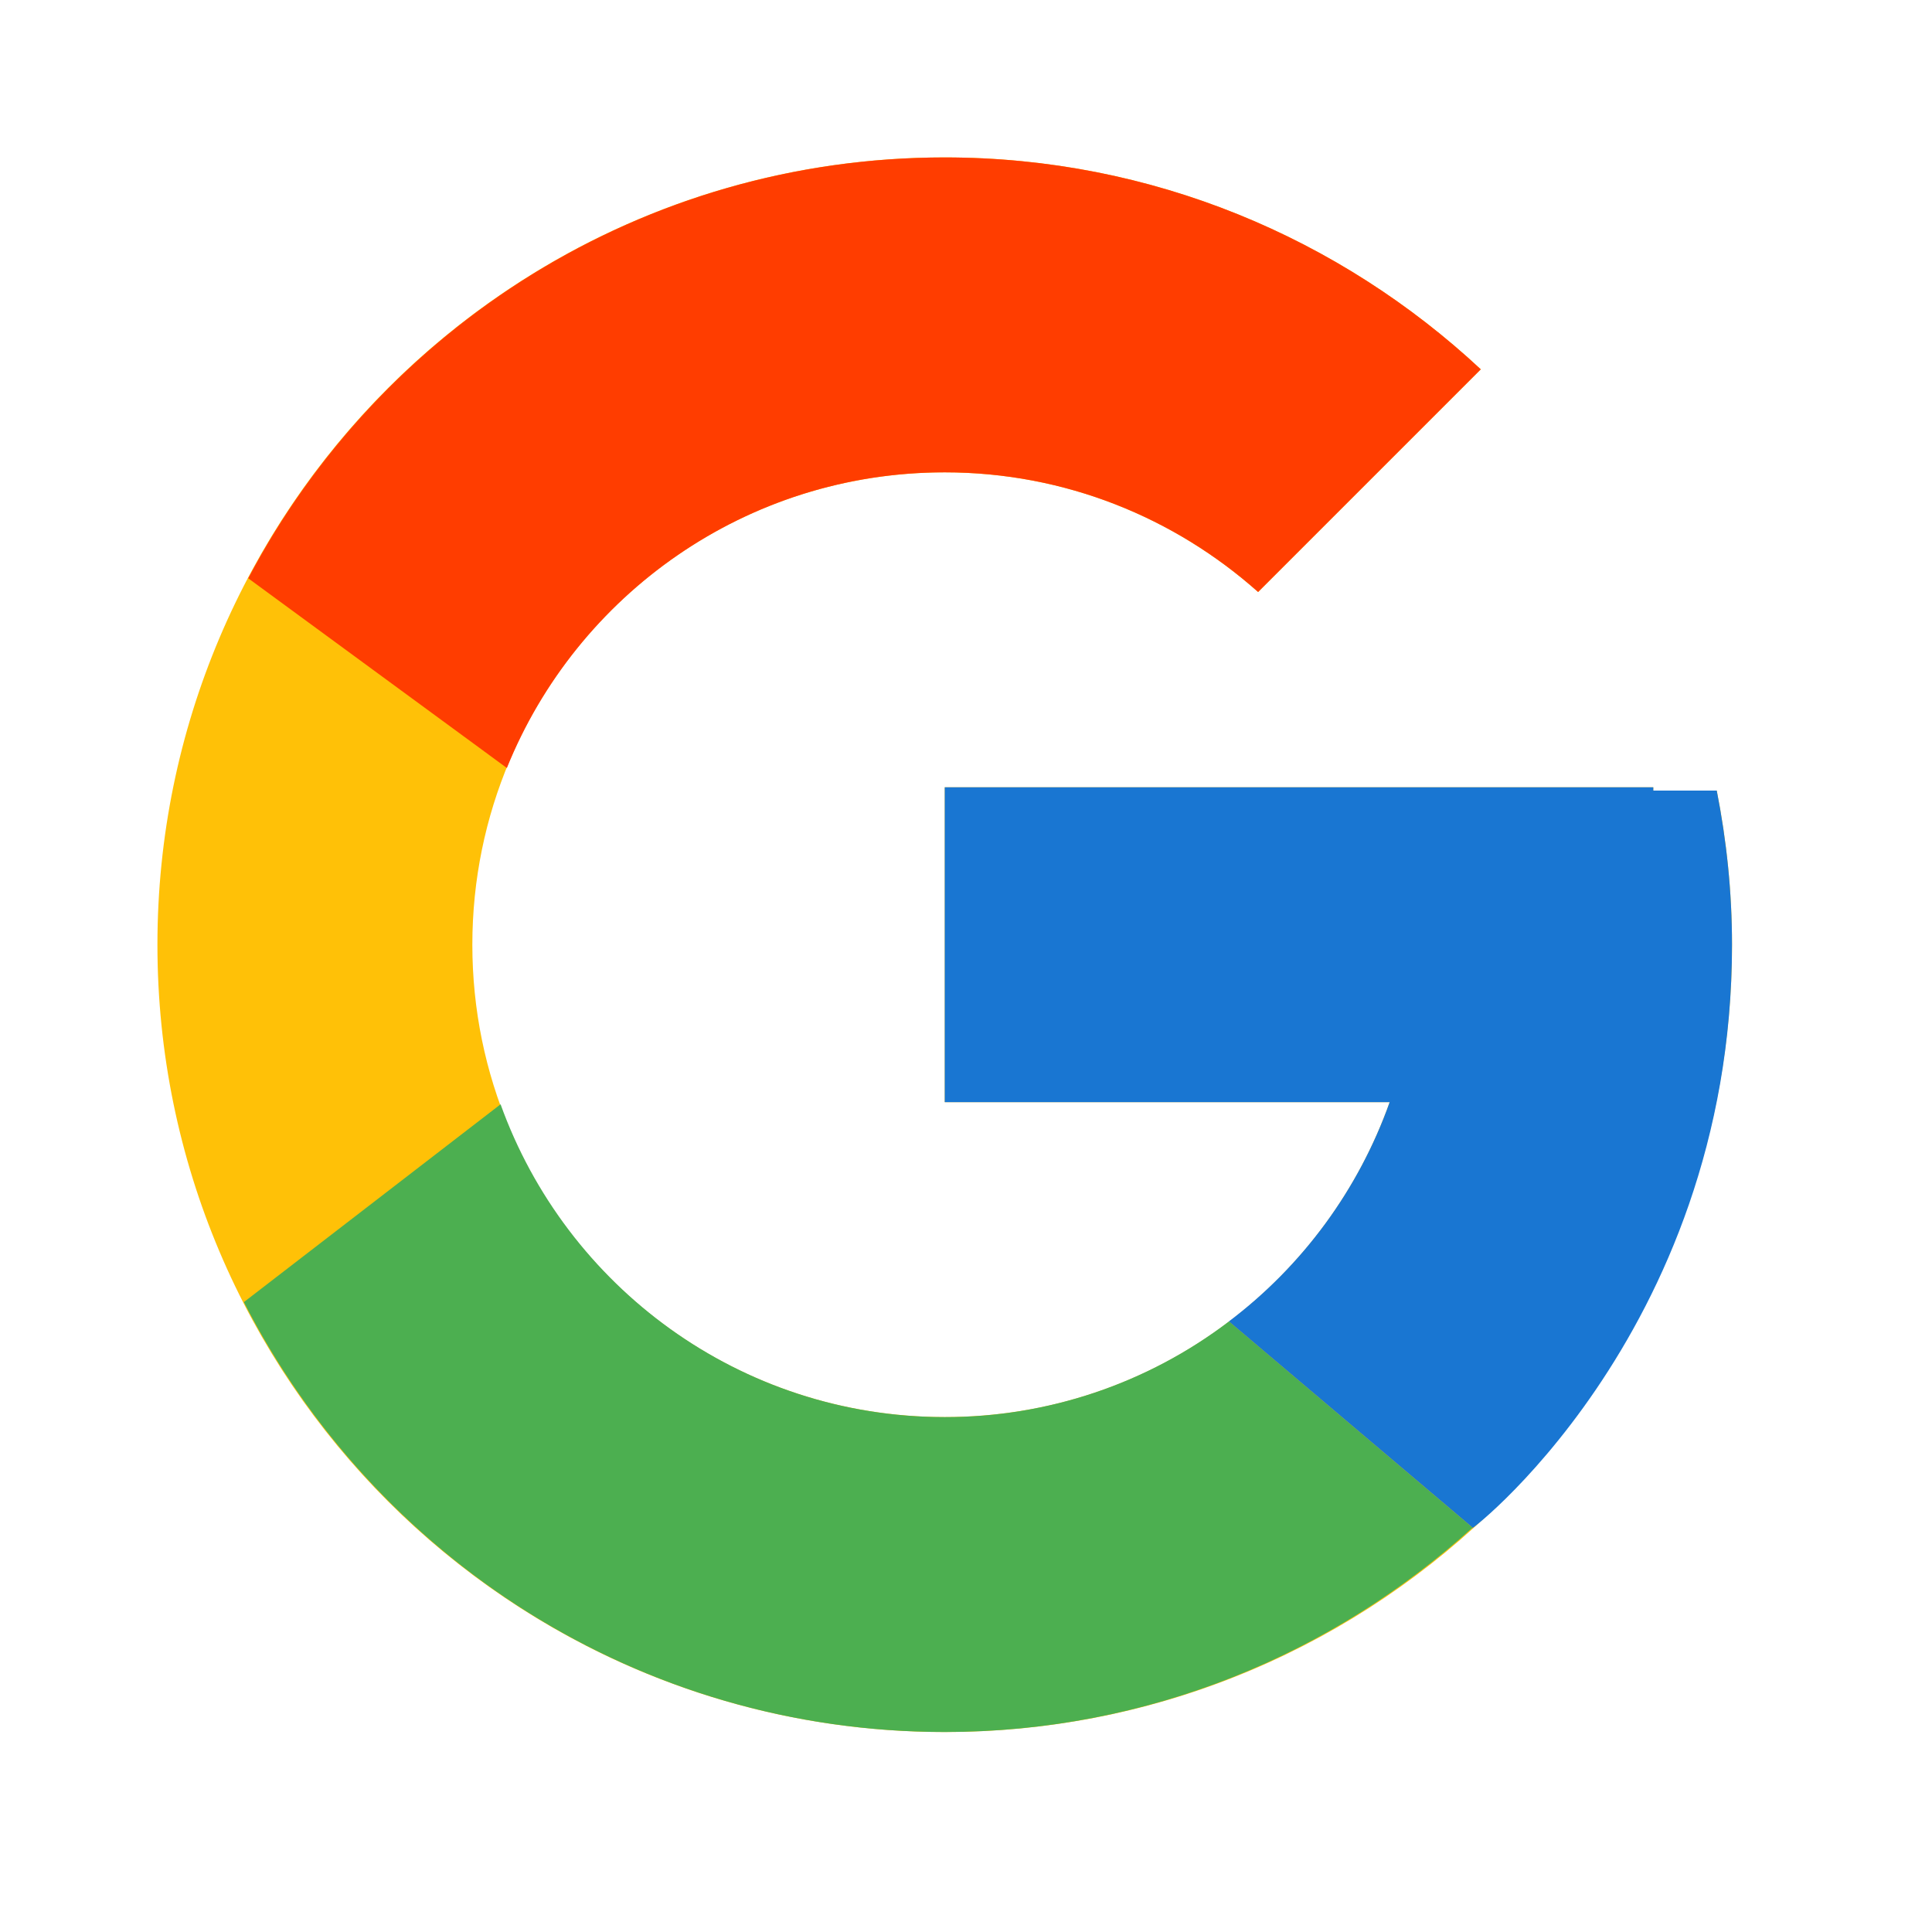
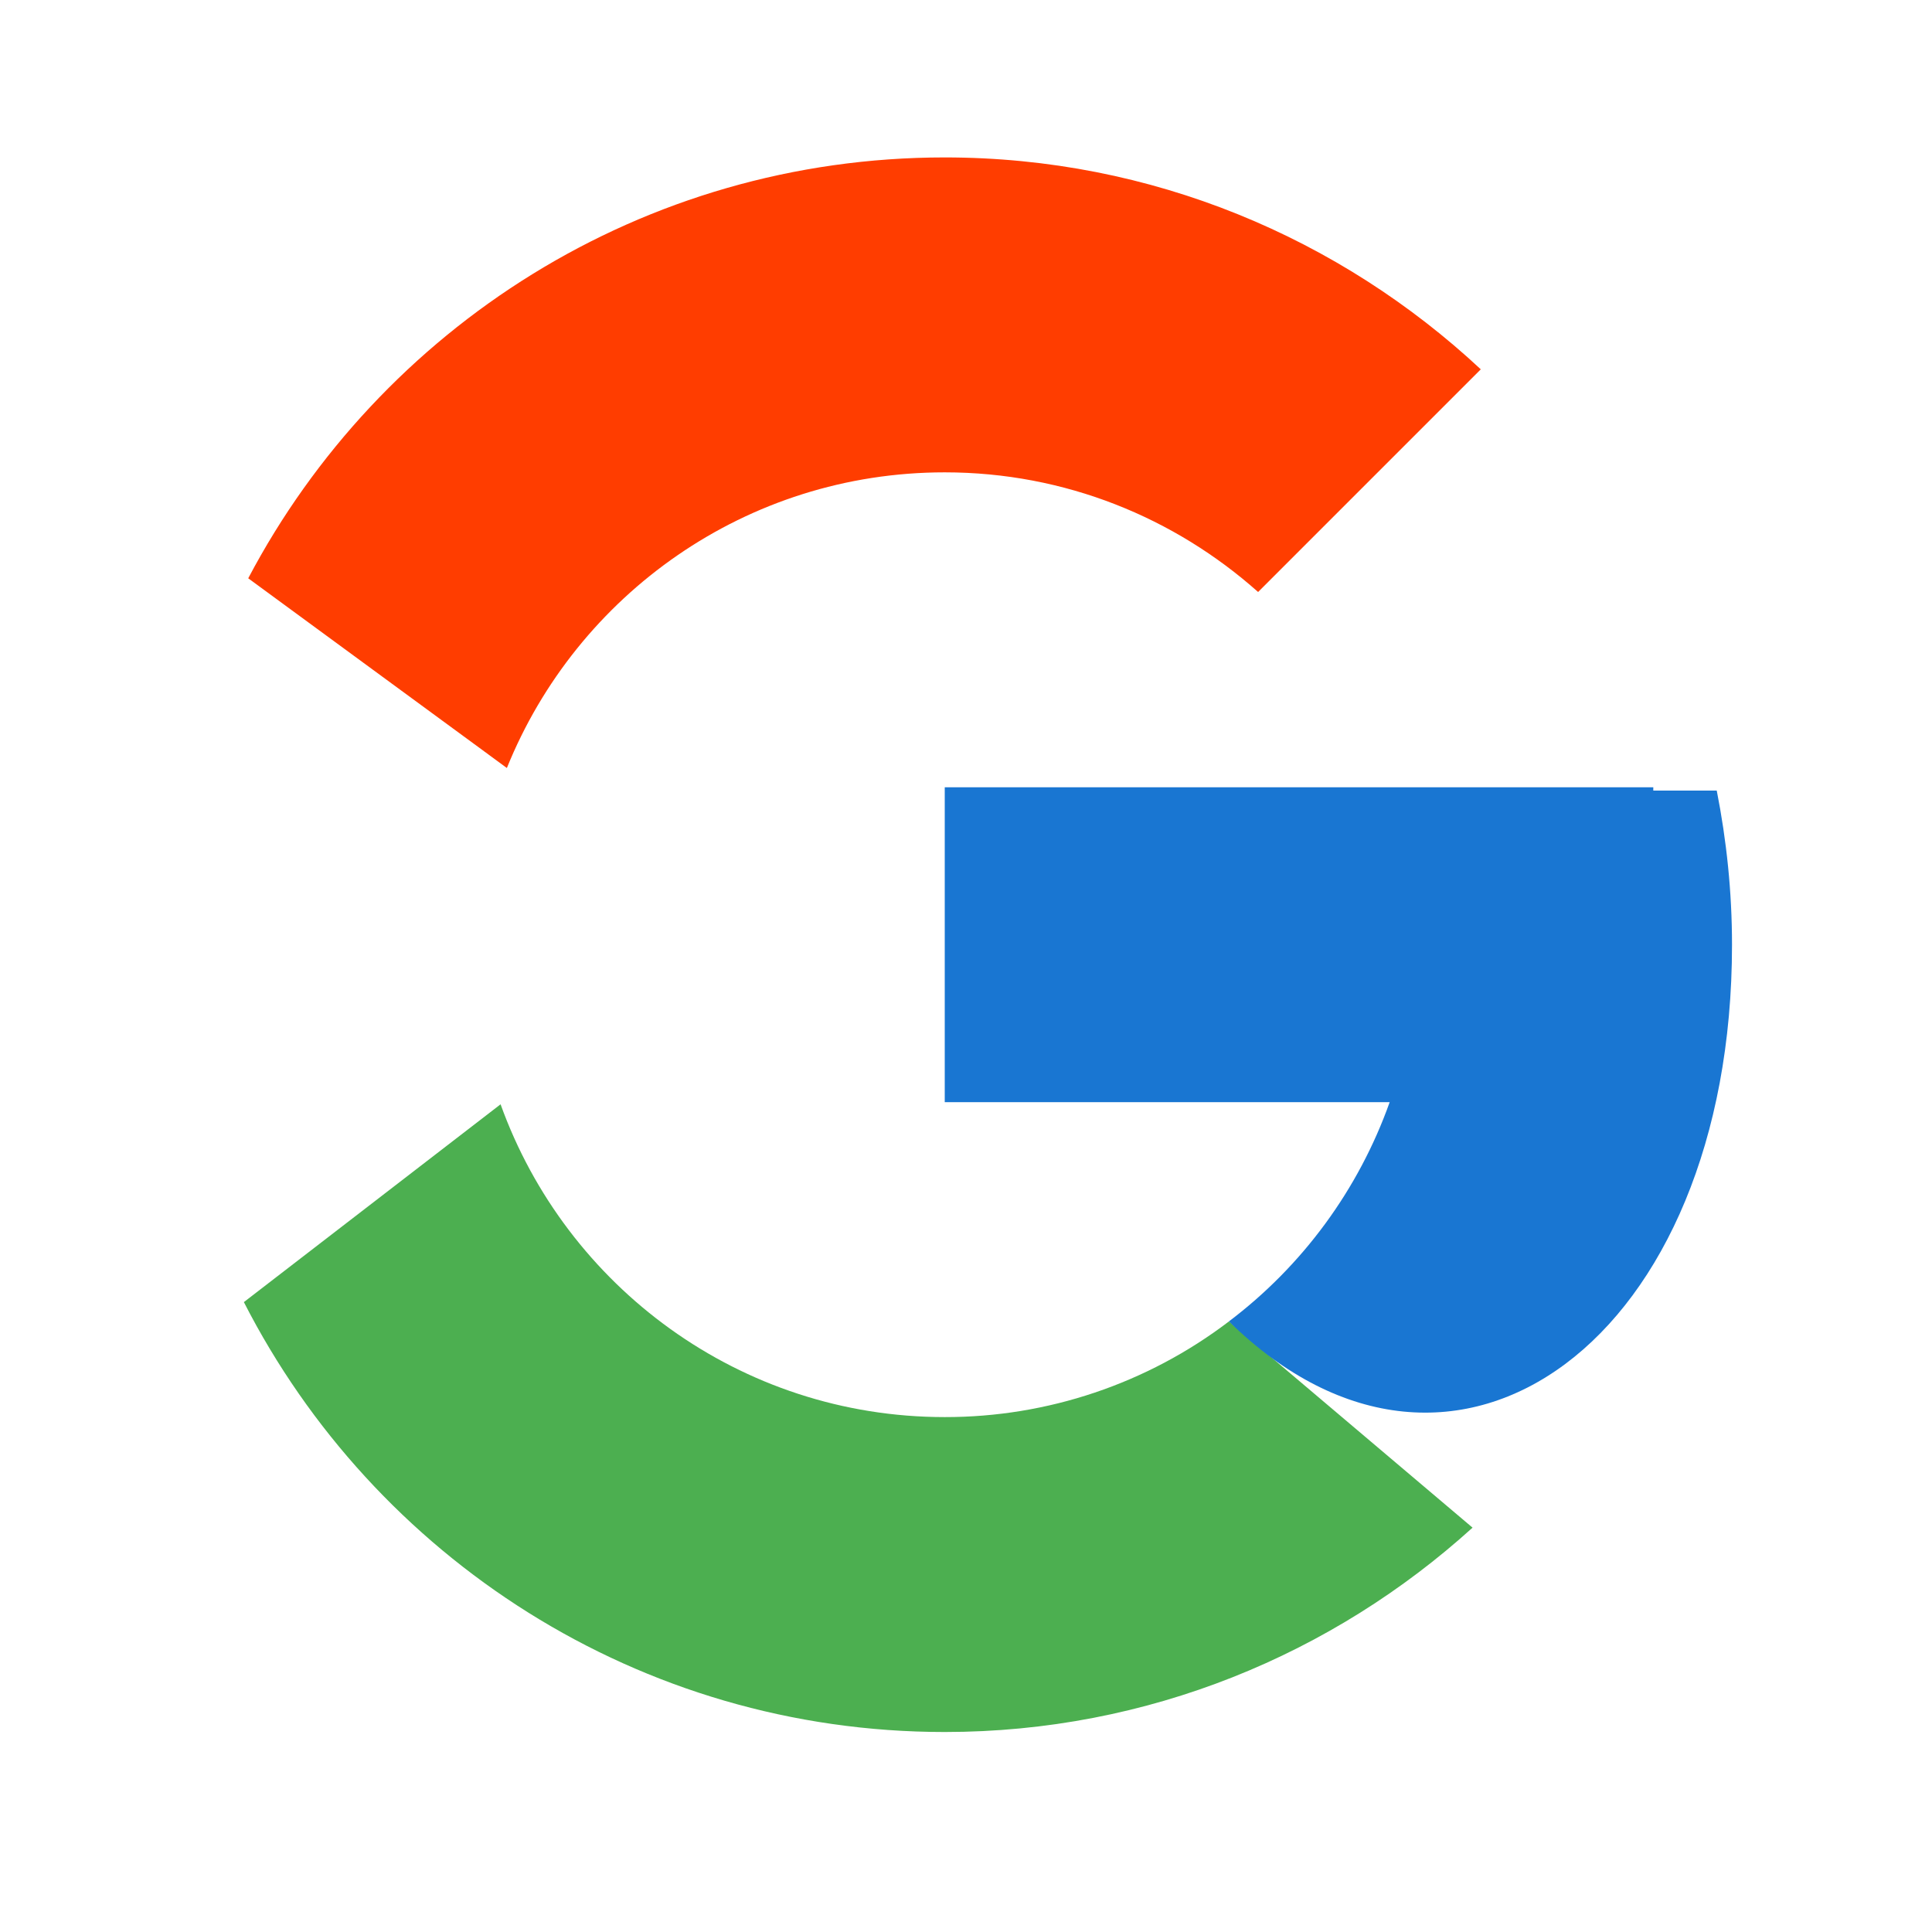
<svg xmlns="http://www.w3.org/2000/svg" width="31" height="31" viewBox="0 0 31 31" fill="none">
-   <path d="M27.546 12.685H26.528V12.632H15.159V17.685H22.298C21.256 20.627 18.458 22.738 15.159 22.738C10.973 22.738 7.579 19.345 7.579 15.159C7.579 10.973 10.973 7.579 15.159 7.579C17.091 7.579 18.849 8.308 20.187 9.499L23.76 5.926C21.504 3.823 18.486 2.526 15.159 2.526C8.183 2.526 2.526 8.183 2.526 15.159C2.526 22.135 8.183 27.791 15.159 27.791C22.135 27.791 27.791 22.135 27.791 15.159C27.791 14.312 27.704 13.485 27.546 12.685Z" fill="#FFC107" />
  <path d="M3.983 9.279L8.133 12.323C9.256 9.542 11.976 7.579 15.159 7.579C17.091 7.579 18.849 8.308 20.187 9.499L23.76 5.926C21.504 3.823 18.486 2.526 15.159 2.526C10.307 2.526 6.099 5.266 3.983 9.279Z" fill="#FF3D00" />
  <path d="M15.159 27.791C18.422 27.791 21.387 26.542 23.628 24.512L19.719 21.203C18.408 22.201 16.806 22.74 15.159 22.738C11.873 22.738 9.083 20.643 8.032 17.719L3.913 20.893C6.004 24.984 10.249 27.791 15.159 27.791Z" fill="#4CAF50" />
-   <path d="M27.546 12.685H26.528V12.632H15.159V17.685H22.298C21.8 19.085 20.902 20.309 19.717 21.204L19.719 21.203L23.628 24.511C23.352 24.763 27.791 21.475 27.791 15.159C27.791 14.312 27.704 13.485 27.546 12.685Z" fill="#1976D2" />
+   <path d="M27.546 12.685H26.528V12.632H15.159V17.685H22.298C21.8 19.085 20.902 20.309 19.717 21.204L19.719 21.203C23.352 24.763 27.791 21.475 27.791 15.159C27.791 14.312 27.704 13.485 27.546 12.685Z" fill="#1976D2" />
</svg>